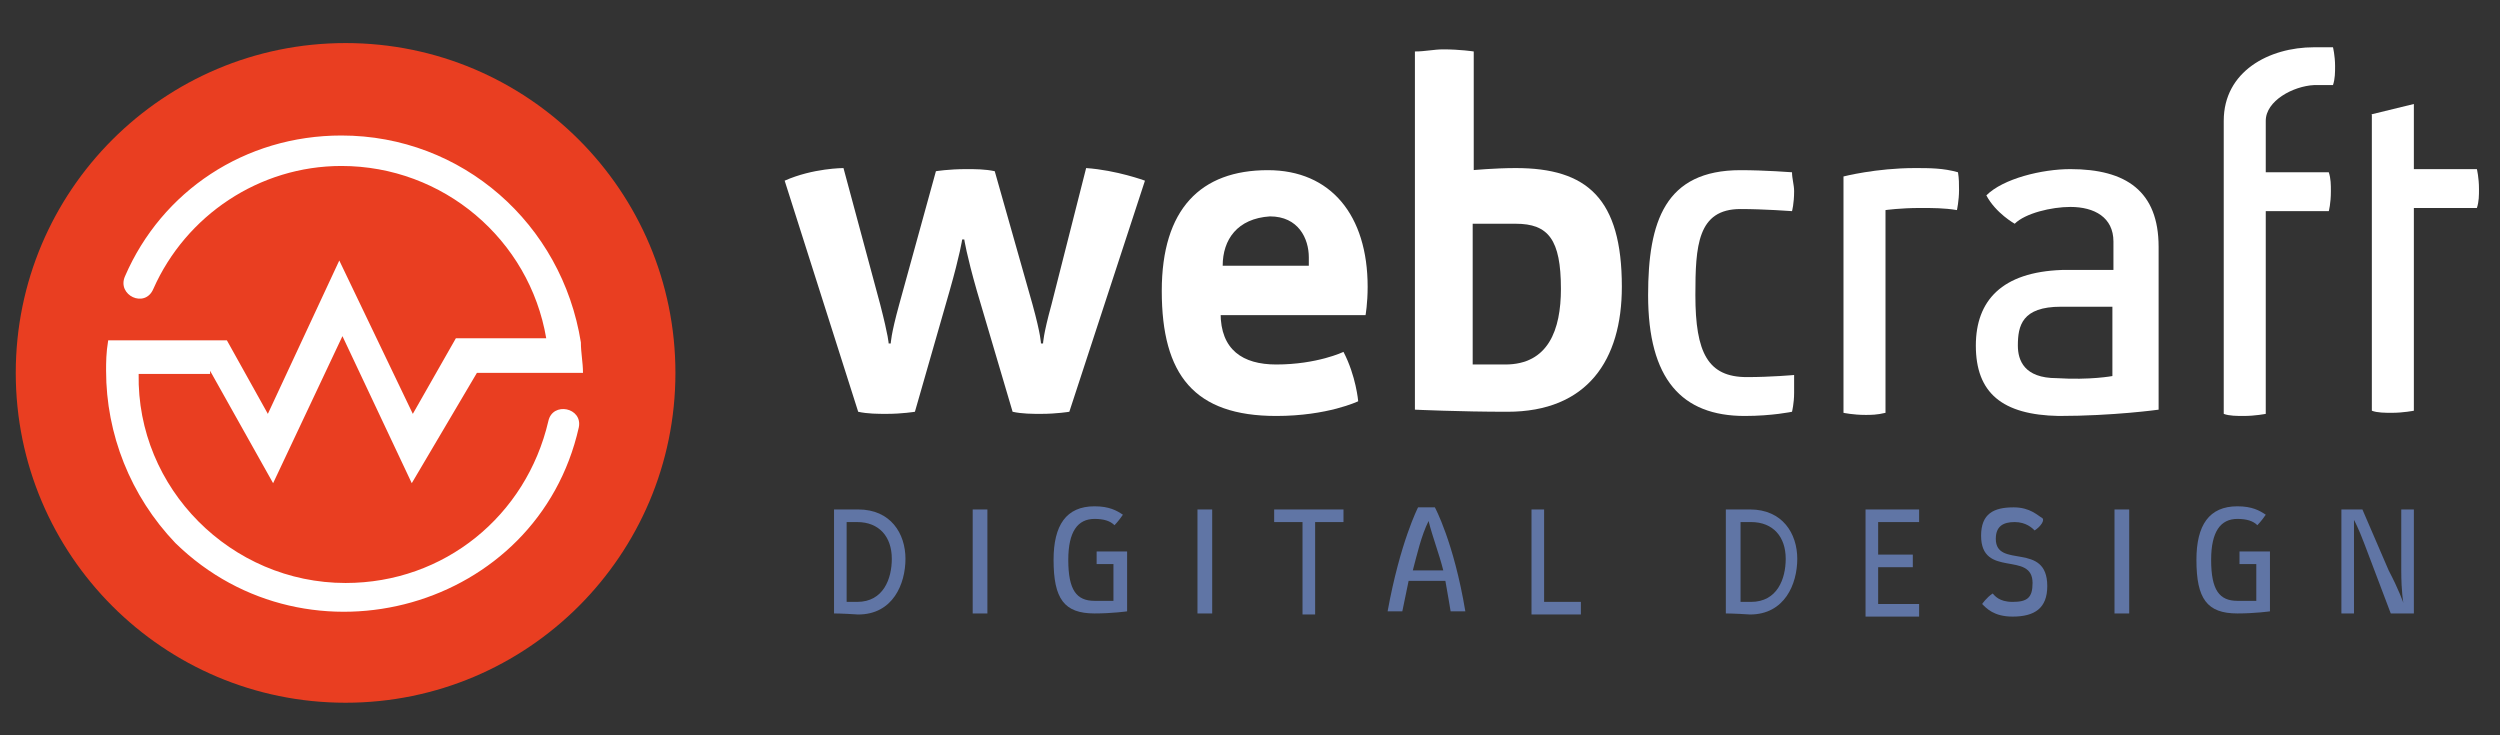
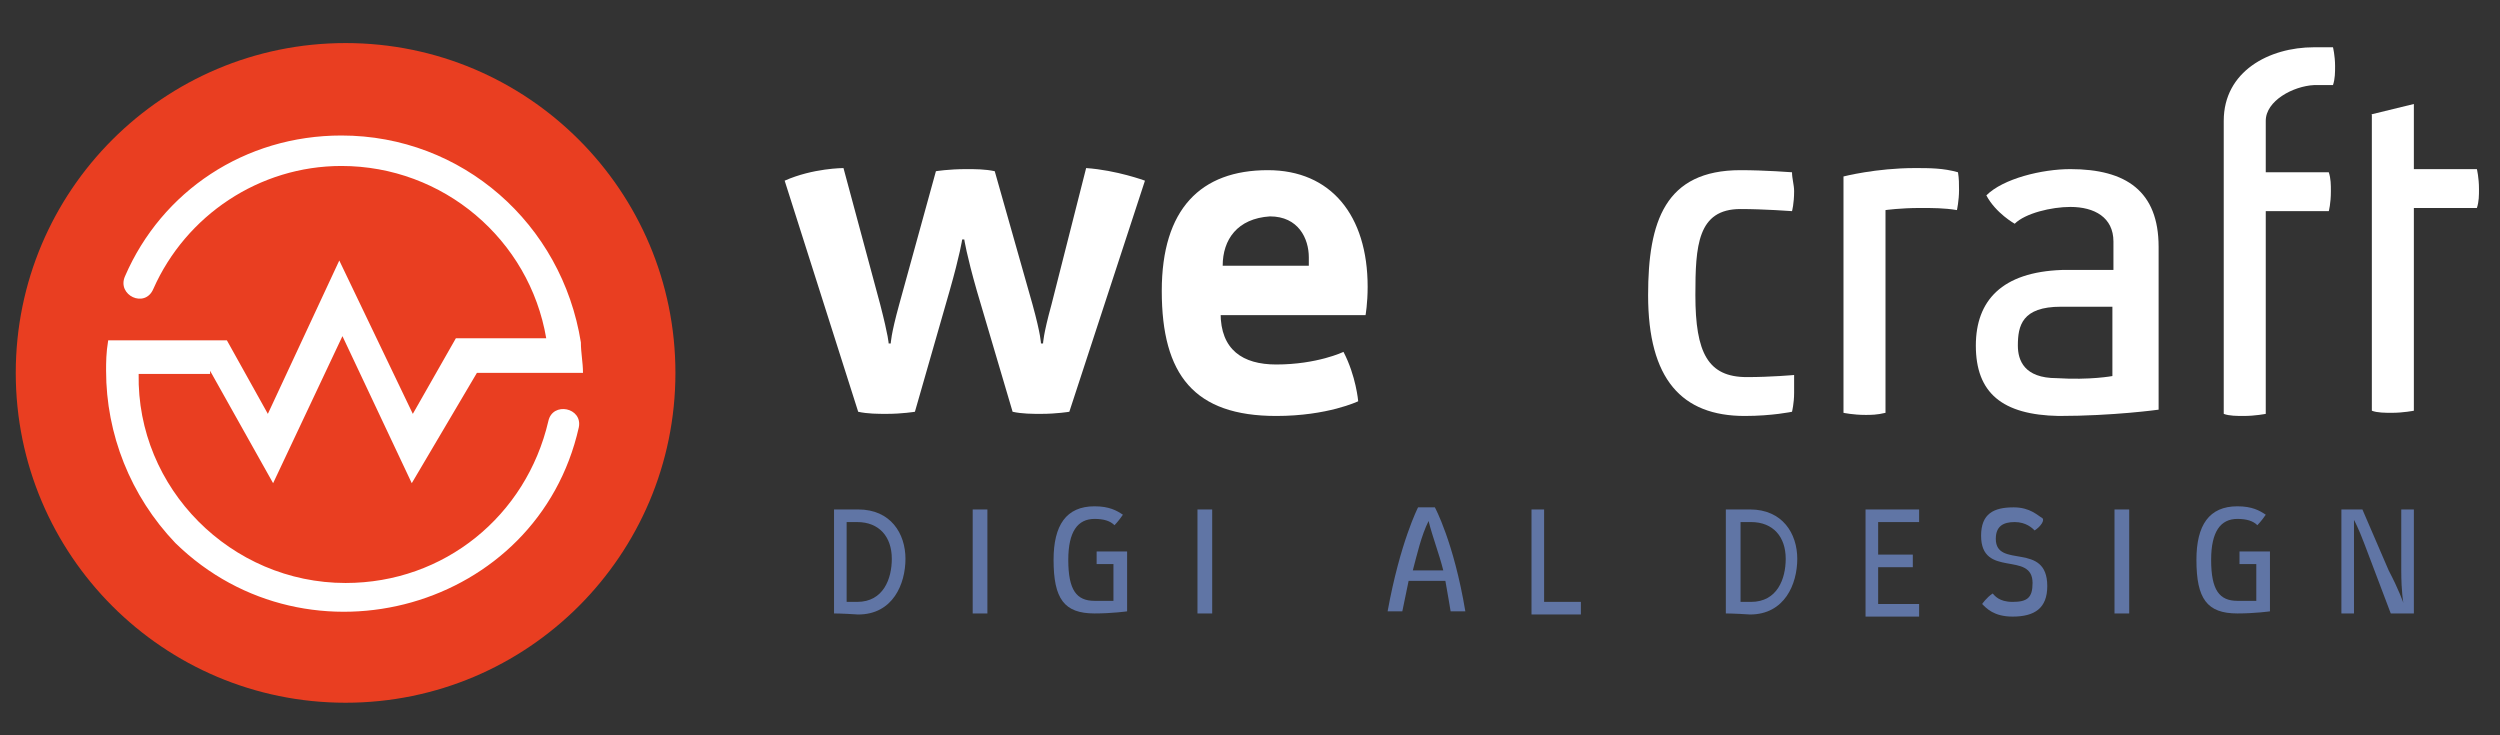
<svg xmlns="http://www.w3.org/2000/svg" version="1.1" id="Layer_1" x="0px" y="0px" viewBox="0 0 238 70" enable-background="new 0 0 238 70" xml:space="preserve">
  <rect x="0" y="0" width="238" height="70" fill="#333333" stroke="none" />
  <g>
    <path fill="#FFFFFF" d="M101.8,39.2c0,0-1.2,0.2-2.7,0.2c-0.8,0-1.8,0-2.7-0.2L93,27.7c-1-3.5-1.2-4.9-1.2-4.9h-0.2   c0,0-0.2,1.4-1.2,4.9l-3.3,11.5c0,0-1.2,0.2-2.7,0.2c-0.8,0-1.8,0-2.7-0.2l-7-22c2.7-1.2,5.6-1.2,5.6-1.2l3.5,13   c0.8,3.1,0.8,3.7,0.8,3.7h0.2c0,0,0-0.8,0.8-3.7l3.5-12.7c0,0,1.2-0.2,2.9-0.2c0.8,0,1.8,0,2.7,0.2L98.3,29   c0.8,2.9,0.8,3.7,0.8,3.7h0.2c0,0,0-0.8,0.8-3.7l3.3-13c2.9,0.2,5.6,1.2,5.6,1.2L101.8,39.2z" />
    <path fill="#FFFFFF" d="M116.2,29.8c0,3.5,2.1,4.9,5.3,4.9c3.9,0,6.4-1.2,6.4-1.2c1.2,2.3,1.4,4.7,1.4,4.7s-2.9,1.4-7.8,1.4   c-7.8,0-10.9-3.9-10.9-11.9c0-7.8,3.7-11.5,10.1-11.5c6,0,9.5,4.3,9.5,11.1c0,1.6-0.2,2.7-0.2,2.7h-13.8V29.8z M116.4,25.3h8.2   v-0.8c0-1.8-1-3.9-3.7-3.9C117.8,20.8,116.4,22.8,116.4,25.3z" />
-     <path fill="#FFFFFF" d="M140.2,16.2c0,0,2.1-0.2,4.1-0.2c6.8,0,10.1,2.9,10.1,11.3c0,7-3.3,11.9-10.9,11.9c-4.5,0-8.8-0.2-8.8-0.2   V4.9c1,0,1.8-0.2,2.7-0.2c1.6,0,2.9,0.2,2.9,0.2v11.3H140.2z M140.2,34.7h3.1c4.1,0,5.3-3.3,5.3-7.2c0-4.7-1.2-6.2-4.3-6.2h-4.1   V34.7z" />
    <path fill="#FFFFFF" d="M170.8,37.4c0,1-0.2,1.8-0.2,1.8s-1.9,0.4-4.5,0.4c-6,0-9.2-3.5-9.2-11.5c0-7,1.6-11.9,8.8-11.9   c2.3,0,4.9,0.2,4.9,0.2c0,0.6,0.2,1.2,0.2,1.8c0,1.2-0.2,1.9-0.2,1.9s-2.7-0.2-4.9-0.2c-4.1,0-4.3,3.5-4.3,8.2   c0,5.5,1.2,7.8,4.9,7.8c2.3,0,4.5-0.2,4.5-0.2C170.8,36.2,170.8,36.8,170.8,37.4z" />
    <path fill="#FFFFFF" d="M186.5,18.1c0,1-0.2,1.9-0.2,1.9c-1.2-0.2-2.3-0.2-3.5-0.2c-1.9,0-3.3,0.2-3.3,0.2v19.3   c-0.8,0.2-1.4,0.2-1.9,0.2c-1.2,0-2.1-0.2-2.1-0.2V16.8c0,0,3.1-0.8,6.8-0.8c1.4,0,2.7,0,4.1,0.4C186.5,17,186.5,17.5,186.5,18.1z" />
    <path fill="#FFFFFF" d="M188.1,32.9c0-4.3,2.5-7,8.2-7.2h4.9V23c0-2.3-1.8-3.3-4.1-3.3c-1.8,0-4.3,0.6-5.3,1.6c0,0-1.8-1-2.7-2.7   c1.6-1.6,5.3-2.5,8-2.5c5.3,0,8.4,2.1,8.4,7.4V39c0,0-4.3,0.6-9.5,0.6C190.6,39.5,188.1,37.4,188.1,32.9z M201.1,35.8v-6.6h-4.9   c-3.7,0-4.1,1.8-4.1,3.7c0,1.4,0.6,3.1,3.7,3.1C199,36.2,201.1,35.8,201.1,35.8z" />
    <path fill="#FFFFFF" d="M215.7,11.5v4.9h6c0.2,0.6,0.2,1.2,0.2,1.8c0,1.2-0.2,1.9-0.2,1.9h-6v19.3c0,0-1,0.2-2.1,0.2   c-0.6,0-1.4,0-1.9-0.2V11.5c0-4.7,4.3-7,8.6-7c1,0,1.8,0,1.8,0s0.2,0.8,0.2,1.8c0,0.6,0,1.2-0.2,1.8c0,0-0.8,0-1.8,0   C218.3,8.2,215.7,9.6,215.7,11.5z" />
    <path fill="#FFFFFF" d="M225.7,10.9l4.1-1v6.2h6c0,0,0.2,0.8,0.2,1.9c0,0.6,0,1.2-0.2,1.8h-6v19.3c0,0-1,0.2-2.1,0.2   c-0.6,0-1.4,0-1.9-0.2V10.9z" />
  </g>
  <g>
    <path fill="#6075A5" d="M79.4,58.4v-9.9c0,0,0.6,0,2.3,0c3.1,0,4.5,2.3,4.5,4.7s-1.2,5.3-4.5,5.3C80.2,58.4,79.4,58.4,79.4,58.4z    M84.9,53.2c0-2.1-1.2-3.5-3.3-3.5c-0.6,0-1,0-1,0v7.6c0,0,0.4,0,1,0C84.1,57.3,84.9,55.1,84.9,53.2z" />
    <path fill="#6075A5" d="M94,58.4c-0.2,0-0.4,0-0.6,0c-0.4,0-0.8,0-0.8,0v-9.9c0.2,0,0.4,0,0.6,0c0.4,0,0.8,0,0.8,0V58.4z" />
    <path fill="#6075A5" d="M107.3,58.2c0,0-1.4,0.2-3.1,0.2c-2.9,0-3.9-1.4-3.9-5.1c0-3.3,1.2-5.1,3.9-5.1c1.4,0,2.1,0.4,2.7,0.8   c-0.4,0.6-0.8,1-0.8,1c-0.4-0.4-1-0.6-1.9-0.6c-1.6,0-2.5,1.2-2.5,3.9c0,2.9,0.8,3.9,2.5,3.9c1.4,0,1.8,0,1.8,0v-3.5h-1.6   c0,0,0-0.2,0-0.6c0-0.2,0-0.4,0-0.6h2.9L107.3,58.2z" />
    <path fill="#6075A5" d="M115.4,58.4c-0.2,0-0.4,0-0.6,0c-0.4,0-0.8,0-0.8,0v-9.9c0.2,0,0.4,0,0.6,0c0.4,0,0.8,0,0.8,0V58.4z" />
-     <path fill="#6075A5" d="M123.8,49.7h-2.5c0,0,0-0.2,0-0.6c0-0.2,0-0.4,0-0.6h6.6c0,0.2,0,0.4,0,0.6c0,0.4,0,0.6,0,0.6h-2.7v8.8   c-0.2,0-0.4,0-0.6,0c-0.4,0-0.6,0-0.6,0v-8.8H123.8z" />
    <path fill="#6075A5" d="M137.6,55.3h-3.5c-0.2,1-0.4,1.9-0.6,2.9c0,0-0.4,0-0.8,0c-0.2,0-0.4,0-0.6,0c1.2-6.6,2.9-9.9,2.9-9.9   s0.4,0,0.8,0c0.4,0,0.8,0,0.8,0s1.8,3.3,2.9,9.9c-0.2,0-0.4,0-0.6,0c-0.4,0-0.8,0-0.8,0C138,57.5,137.8,56.5,137.6,55.3z    M134.5,54.3h2.9c-0.4-1.6-1-3.1-1.4-4.7l0,0C135.3,51,134.9,52.8,134.5,54.3z" />
    <path fill="#6075A5" d="M145.8,48.5c0.2,0,0.4,0,0.6,0c0.4,0,0.6,0,0.6,0v8.8h3.5c0,0.2,0,0.4,0,0.6c0,0.4,0,0.6,0,0.6h-4.7   L145.8,48.5L145.8,48.5z" />
    <path fill="#6075A5" d="M164.3,58.4v-9.9c0,0,0.6,0,2.3,0c3.1,0,4.5,2.3,4.5,4.7s-1.2,5.3-4.5,5.3   C165.1,58.4,164.3,58.4,164.3,58.4z M170,53.2c0-2.1-1.2-3.5-3.3-3.5c-0.6,0-1,0-1,0v7.6c0,0,0.4,0,1,0   C169.2,57.3,170,55.1,170,53.2z" />
    <path fill="#6075A5" d="M177.6,48.5h5.1c0,0.2,0,0.4,0,0.6c0,0.4,0,0.6,0,0.6h-3.9v3.1h3.3c0,0.2,0,0.4,0,0.6c0,0.4,0,0.6,0,0.6   h-3.3v3.5h3.9c0,0.2,0,0.4,0,0.6c0,0.4,0,0.6,0,0.6h-5.1V48.5z" />
    <path fill="#6075A5" d="M193.7,50.5c-0.2-0.2-0.8-0.8-1.9-0.8s-1.8,0.4-1.8,1.6c0,2.9,4.9,0.2,4.9,4.5c0,2.1-1.2,2.9-3.3,2.9   c-1.8,0-2.5-0.8-2.9-1.2c0,0,0.4-0.6,1-1c0.2,0.2,0.6,0.8,1.9,0.8c1.4,0,1.9-0.4,1.9-1.8c0-3.1-4.9-0.4-4.9-4.5   c0-2.1,1.2-2.7,3.1-2.7c1.6,0,2.3,0.8,2.7,1C194.7,49.5,194.3,50.1,193.7,50.5z" />
    <path fill="#6075A5" d="M202.7,58.4c-0.2,0-0.4,0-0.6,0c-0.4,0-0.8,0-0.8,0v-9.9c0.2,0,0.4,0,0.6,0c0.4,0,0.8,0,0.8,0V58.4z" />
    <path fill="#6075A5" d="M216.1,58.2c0,0-1.4,0.2-3.1,0.2c-2.9,0-3.9-1.4-3.9-5.1c0-3.3,1.2-5.1,3.9-5.1c1.4,0,2.1,0.4,2.7,0.8   c-0.4,0.6-0.8,1-0.8,1c-0.4-0.4-1-0.6-1.9-0.6c-1.6,0-2.5,1.2-2.5,3.9c0,2.9,0.8,3.9,2.5,3.9c1.4,0,1.8,0,1.8,0v-3.5h-1.6   c0,0,0-0.2,0-0.6c0-0.2,0-0.4,0-0.6h2.9V58.2z" />
    <path fill="#6075A5" d="M225.1,51.8c-0.6-1.6-1-2.3-1-2.3l0,0c0,0,0,1,0,2.3v6.6c-0.2,0-0.4,0-0.6,0c-0.4,0-0.6,0-0.6,0v-9.9   c0.4,0,0.8,0,1,0c0.6,0,1,0,1,0l2.5,5.8c1,1.9,1.4,3.1,1.4,3.1l0,0c0,0-0.2-1-0.2-3.1v-5.8c0.2,0,0.4,0,0.6,0c0.4,0,0.6,0,0.6,0   v9.9c-0.4,0-0.6,0-1,0c-0.6,0-1.2,0-1.2,0L225.1,51.8z" />
  </g>
  <g>
    <circle fill="#E93E21" cx="32.9" cy="35.5" r="31.4" />
  </g>
  <path fill="#FFFFFF" d="M20,35.3l6,10.7l6.6-14l6.6,14l6.2-10.5c0.6,0,9.5,0,10.1,0c0-1-0.2-1.9-0.2-2.9l0,0  c-1.8-11.3-11.3-19.7-22.8-19.7c-9.2,0-17.1,5.3-20.6,13.4c-0.8,1.8,1.9,3.1,2.7,1.2c3.1-7,10.1-11.7,17.9-11.7  c9.7,0,17.9,7,19.5,16.4h-8.6l-4.1,7.2l-7-14.6l-6.8,14.6l-3.9-7c-0.6,0-10.9,0-11.3,0c-0.2,1.2-0.2,2.1-0.2,2.9l0,0  c0,6,2.3,11.9,6.6,16.4C29.4,64.1,51.2,58,55.1,40.7c0.4-1.9-2.5-2.5-2.9-0.6c-2.1,9-9.9,15.4-19.3,15.4c-10.9,0-19.9-9-19.7-19.9  H20V35.3z" />
</svg>